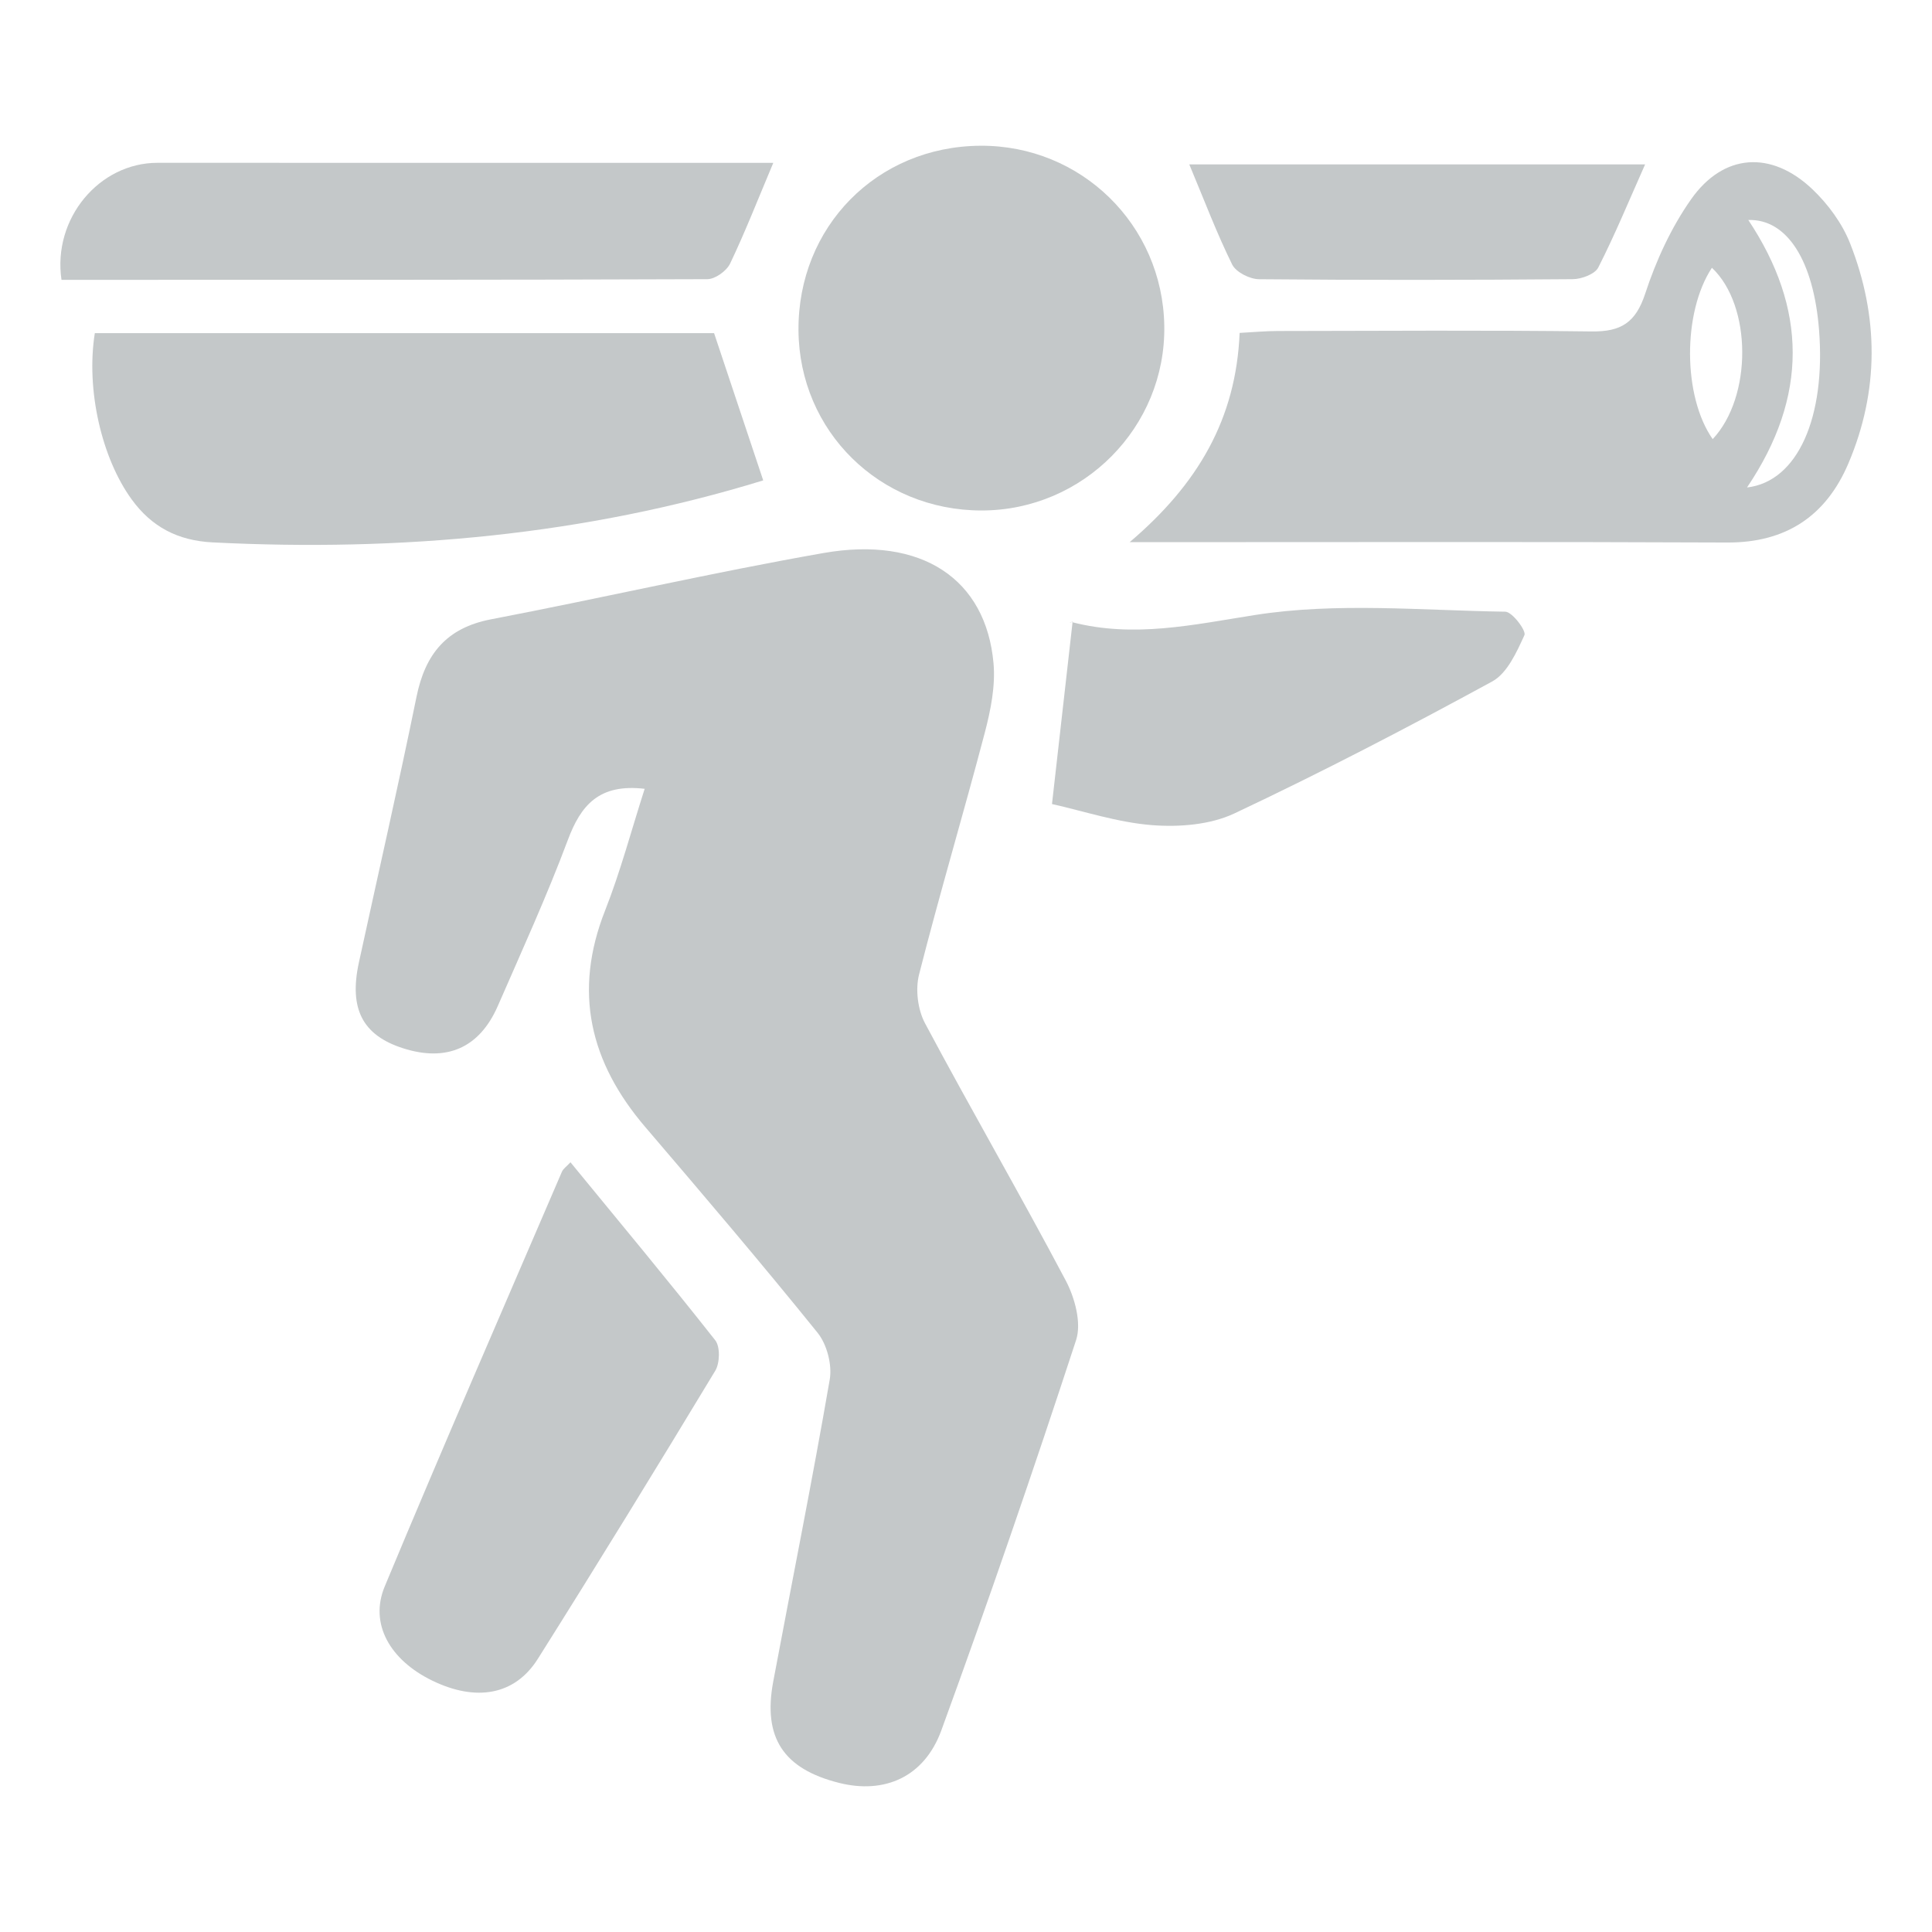
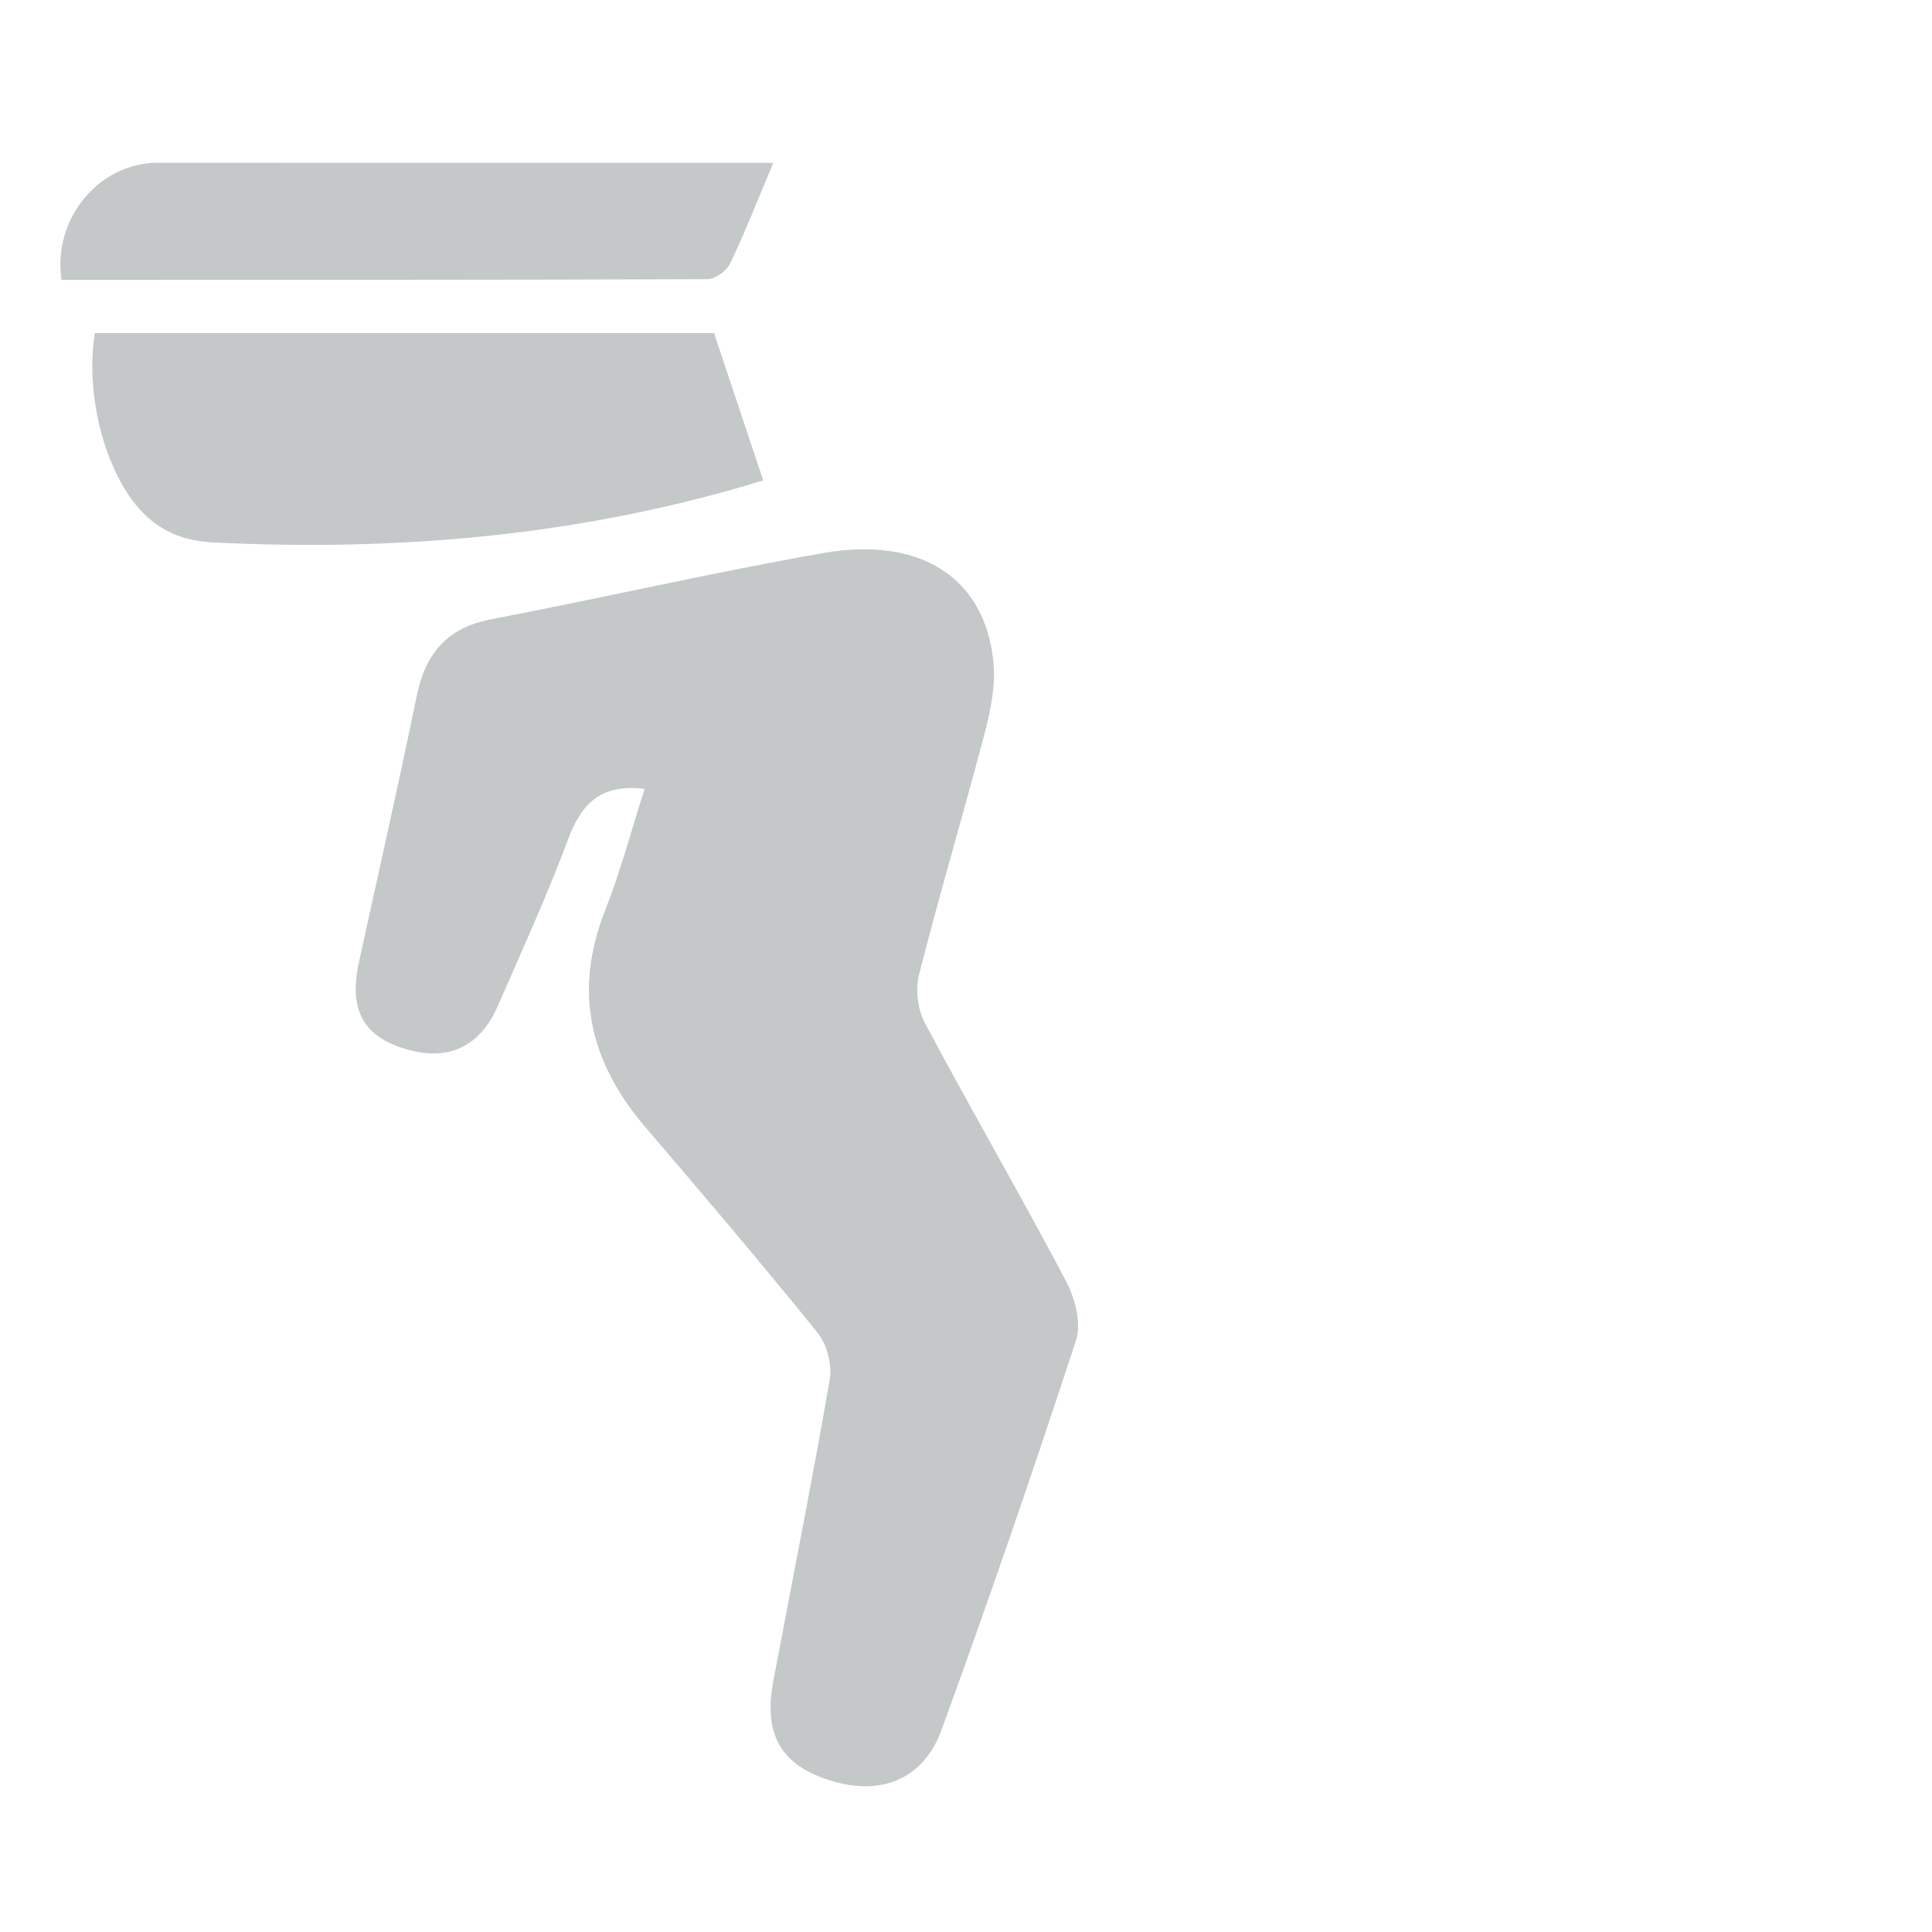
<svg xmlns="http://www.w3.org/2000/svg" version="1.1" id="Layer_1" x="0px" y="0px" viewBox="0 0 1280 1280" style="enable-background:new 0 0 1280 1280;" xml:space="preserve">
  <style type="text/css">
	.st0{fill:#C4C8C9;}
</style>
  <g>
    <path class="st0" d="M427.11,522.61c-30.21-3.55-42.28,10.84-50.91,33.92c-13.92,37.22-30.48,73.47-46.38,109.93   c-12.16,27.87-33.92,37.29-62.79,28.04c-26.82-8.59-35.92-26.11-29.26-56.8c12.75-58.67,26.17-117.21,38.17-176.03   c5.79-28.36,19.85-45.71,49.44-51.37c73.52-14.08,146.52-30.98,220.23-43.91c64.99-11.4,107.62,17.19,112.62,73.02   c1.35,15.07-1.87,31.11-5.77,45.98c-14.06,53.54-29.92,106.61-43.56,160.25c-2.52,9.93-0.87,23.27,3.96,32.33   c30.45,57.13,62.95,113.17,93.21,170.4c6.04,11.42,10.58,28.15,6.86,39.5c-28.34,86.63-58.01,172.86-89.25,258.5   c-11.35,31.11-37.77,42.38-67.78,34.84c-36.9-9.28-50.58-29.99-43.61-67.17c12.51-66.69,25.89-133.21,37.43-200.06   c1.68-9.74-1.85-23.3-8.05-30.99c-37.22-46.14-75.69-91.28-114.21-136.36c-36.6-42.83-47.82-89.55-26.58-143.37   C411.1,577.35,418.23,550.26,427.11,522.61z" />
-     <path class="st0" d="M748.45,359.19c45.29-38.53,70.45-81.63,72.84-138.63c8.68-0.45,16.9-1.24,25.12-1.26   c69.39-0.1,138.78-0.6,208.15,0.29c19.4,0.25,29.14-5.84,35.44-25.07c7.16-21.88,17.2-43.74,30.4-62.5   c21.44-30.47,53.09-32.5,80.32-6.68c10.43,9.89,19.81,22.67,25.04,35.96c19.04,48.36,19.31,97.61-1.15,145.72   c-14.76,34.71-41.21,52.58-80.22,52.41c-122.4-0.55-244.8-0.23-367.2-0.24C769.71,359.19,762.23,359.19,748.45,359.19z    M1157.45,322.96c33.67-3.88,52.22-46.73,47.72-104.3c-3.61-46.1-21.28-73.71-46.87-72.91   C1197.1,204.11,1198.2,262.54,1157.45,322.96z M1134.19,177.41c-19.53,29.62-19.29,85.28,0.51,113.52   C1161.02,262.93,1160.75,202.43,1134.19,177.41z" />
    <path class="st0" d="M505.65,318.27c-117.68,36.23-240.3,47.39-364.9,41.07c-22.82-1.16-40.22-10.16-53.51-28.46   c-19.91-27.42-30.37-72.72-24.42-110.19c137.46,0,275.16,0,410.27,0C484.23,254.06,494.95,286.19,505.65,318.27z" />
-     <path class="st0" d="M649.49,96.56c66.78-0.43,120.76,52.37,121.88,119.2c1.13,67.12-53.63,122.48-121.12,122.45   c-67.42-0.03-120.74-52.5-121.23-119.3C528.51,150.26,580.96,96.99,649.49,96.56z" />
-     <path class="st0" d="M377.95,770.04c32.36,39.47,64.68,78.27,95.92,117.93c3.36,4.27,3.08,15.1,0.01,20.18   c-38.64,63.96-77.72,127.67-117.56,190.89c-15.22,24.16-40.95,28.53-70.03,14.37c-27.82-13.55-41.73-37.55-31.41-62.32   c38.28-91.96,78.08-183.29,117.42-274.81C373.14,774.32,375.27,772.93,377.95,770.04z" />
    <path class="st0" d="M512.32,107.91c-10.22,24.26-18.65,45.87-28.62,66.74c-2.33,4.87-9.88,10.29-15.05,10.31   c-142.73,0.55-285.46,0.44-427.91,0.44c-5.99-40.67,25.02-77.53,63.57-77.53c127.99,0,255.98,0.02,383.97,0.04   C495.98,107.91,503.68,107.91,512.32,107.91z" />
-     <path class="st0" d="M696.97,532.7c4.72-41.75,9.04-79.93,13.67-120.88c-3.1,1.55-1.56,0.07-0.49,0.35   c41.06,10.64,80.17,1.75,121.29-4.71c54.1-8.51,110.47-3.01,165.85-2.2c4.6,0.07,14.01,12.62,12.69,15.51   c-5.15,11.32-11.41,25.3-21.37,30.73c-56.16,30.61-112.97,60.17-170.82,87.43c-15.94,7.51-36.41,9.14-54.35,7.76   C740.45,544.92,717.92,537.37,696.97,532.7z" />
-     <path class="st0" d="M787.93,108.92c100.81,0,200.74,0,302,0c-10.58,23.77-19.93,46.49-31.03,68.31   c-2.25,4.42-11.1,7.69-16.93,7.73c-69.28,0.57-138.57,0.67-207.85,0.03c-6.13-0.06-15.27-4.67-17.78-9.75   C806.13,154.56,797.95,132.85,787.93,108.92z" />
  </g>
</svg>